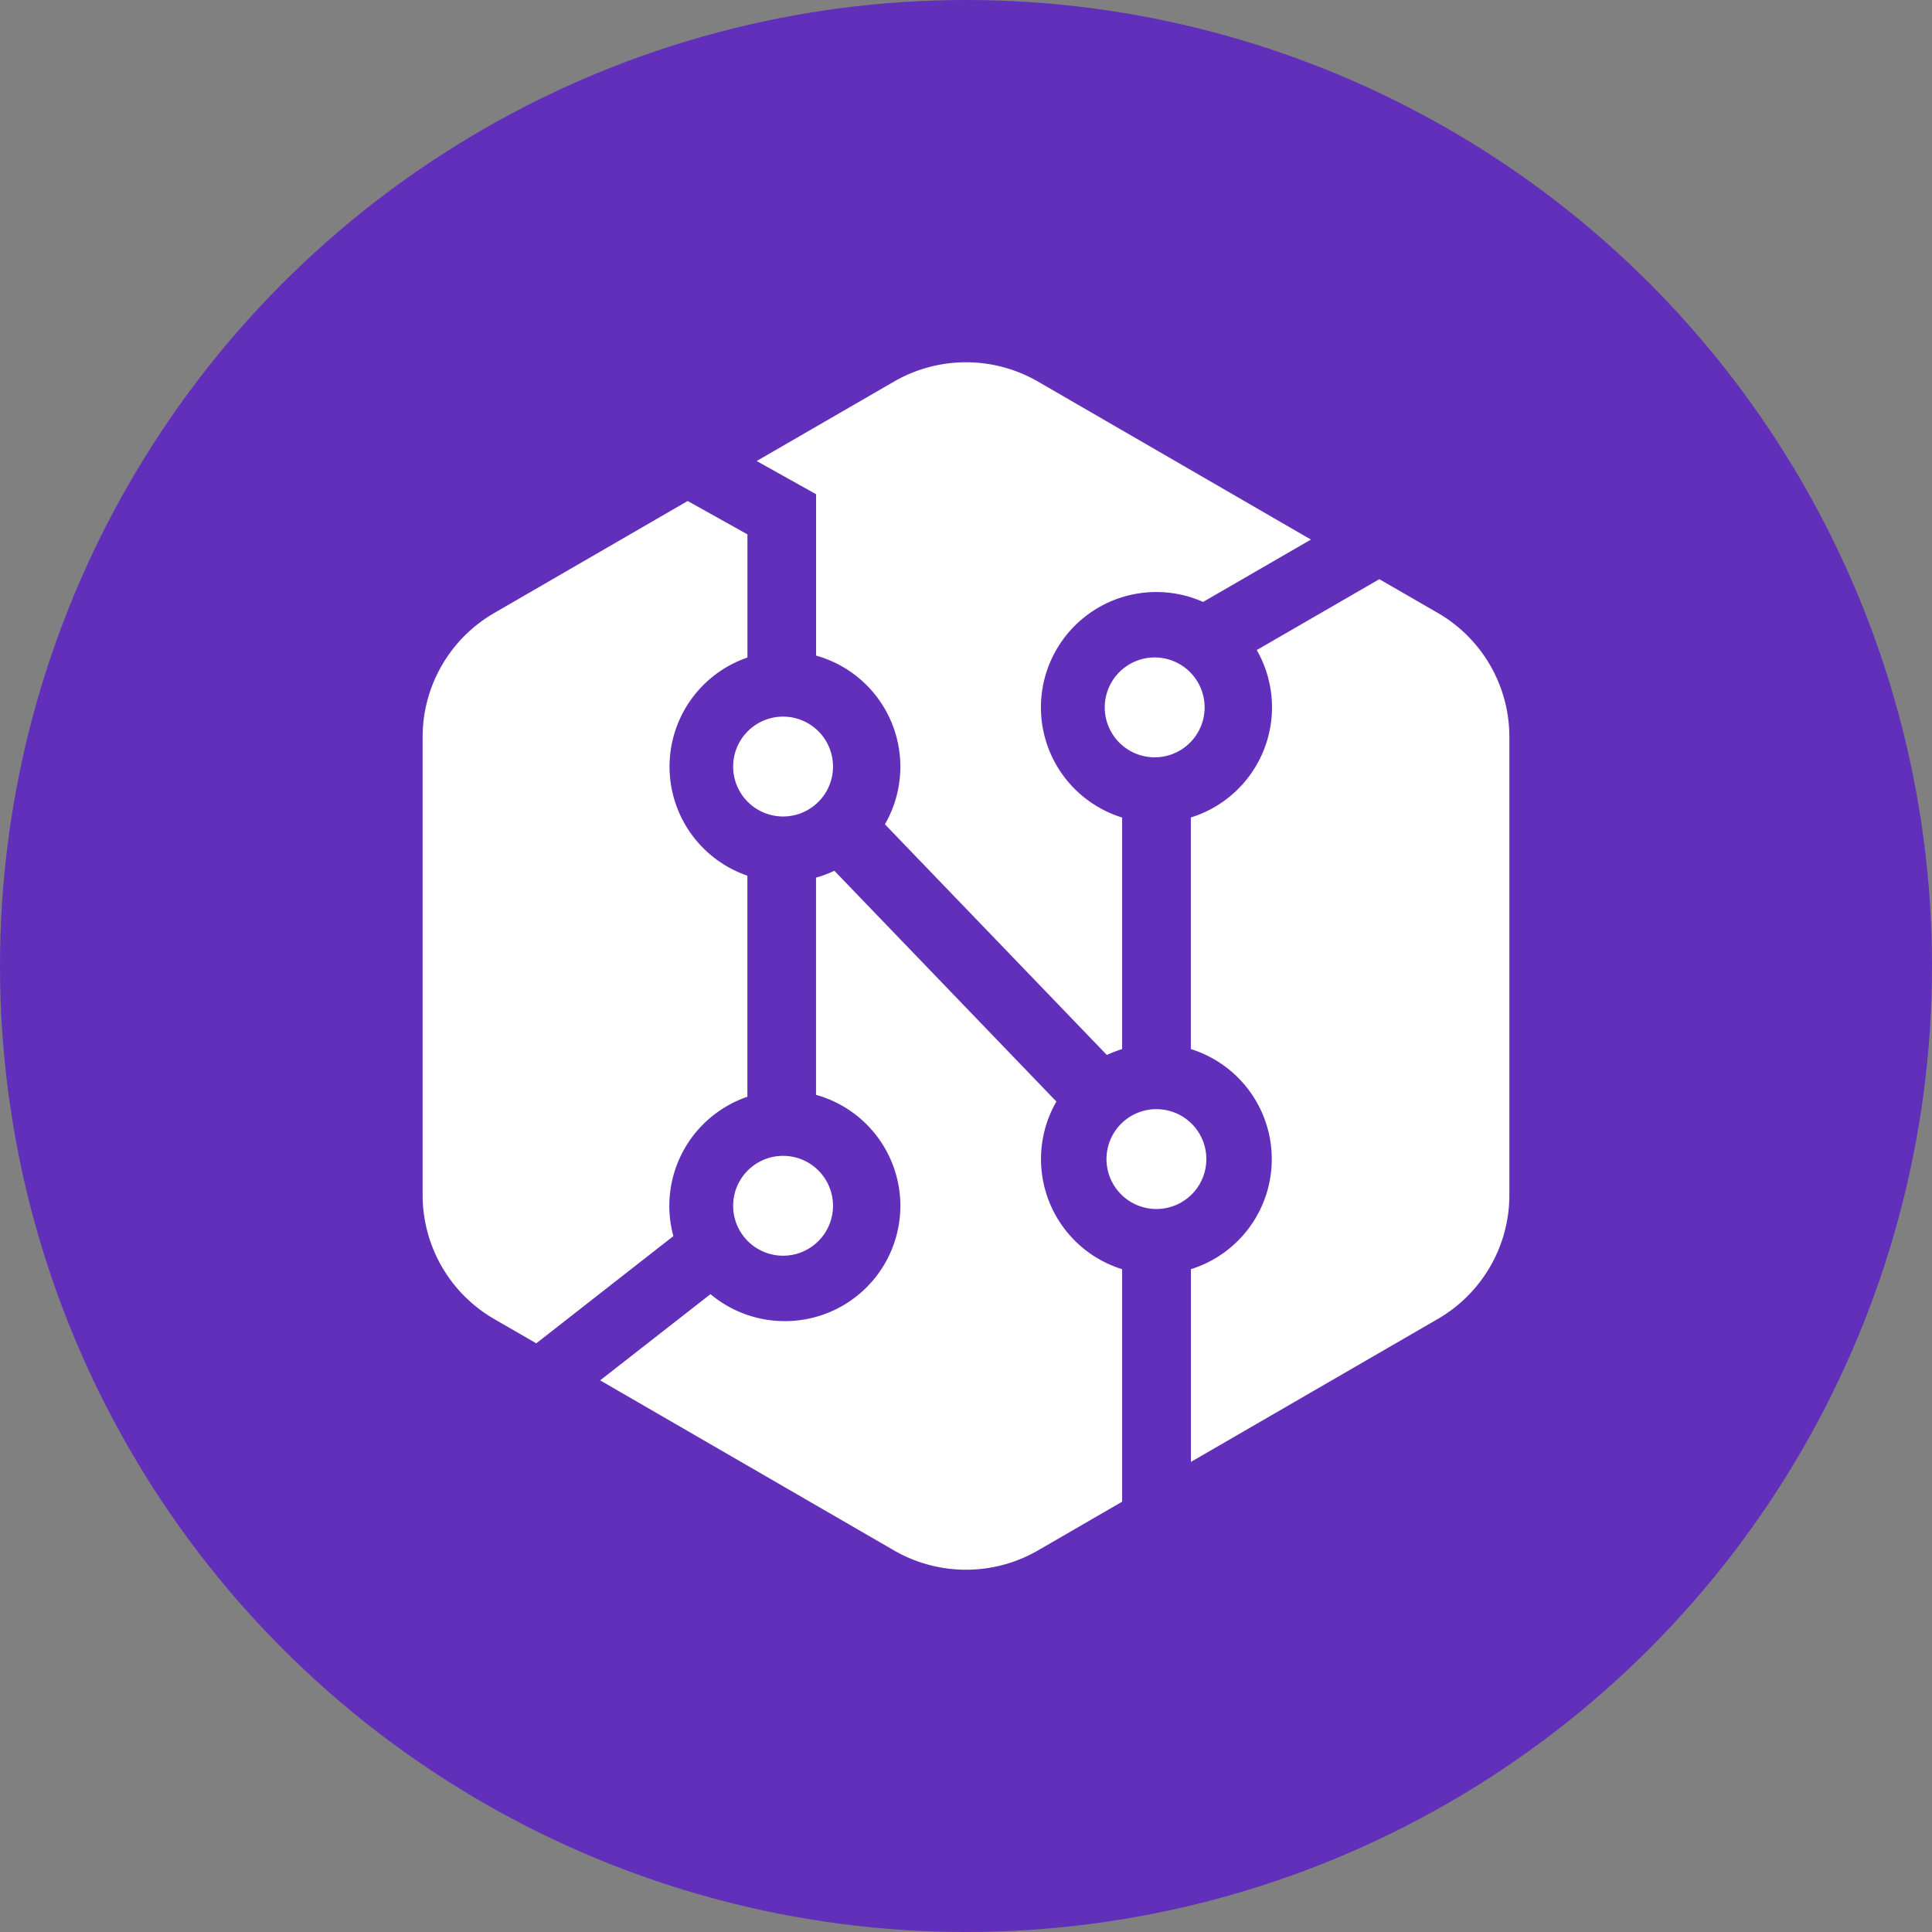
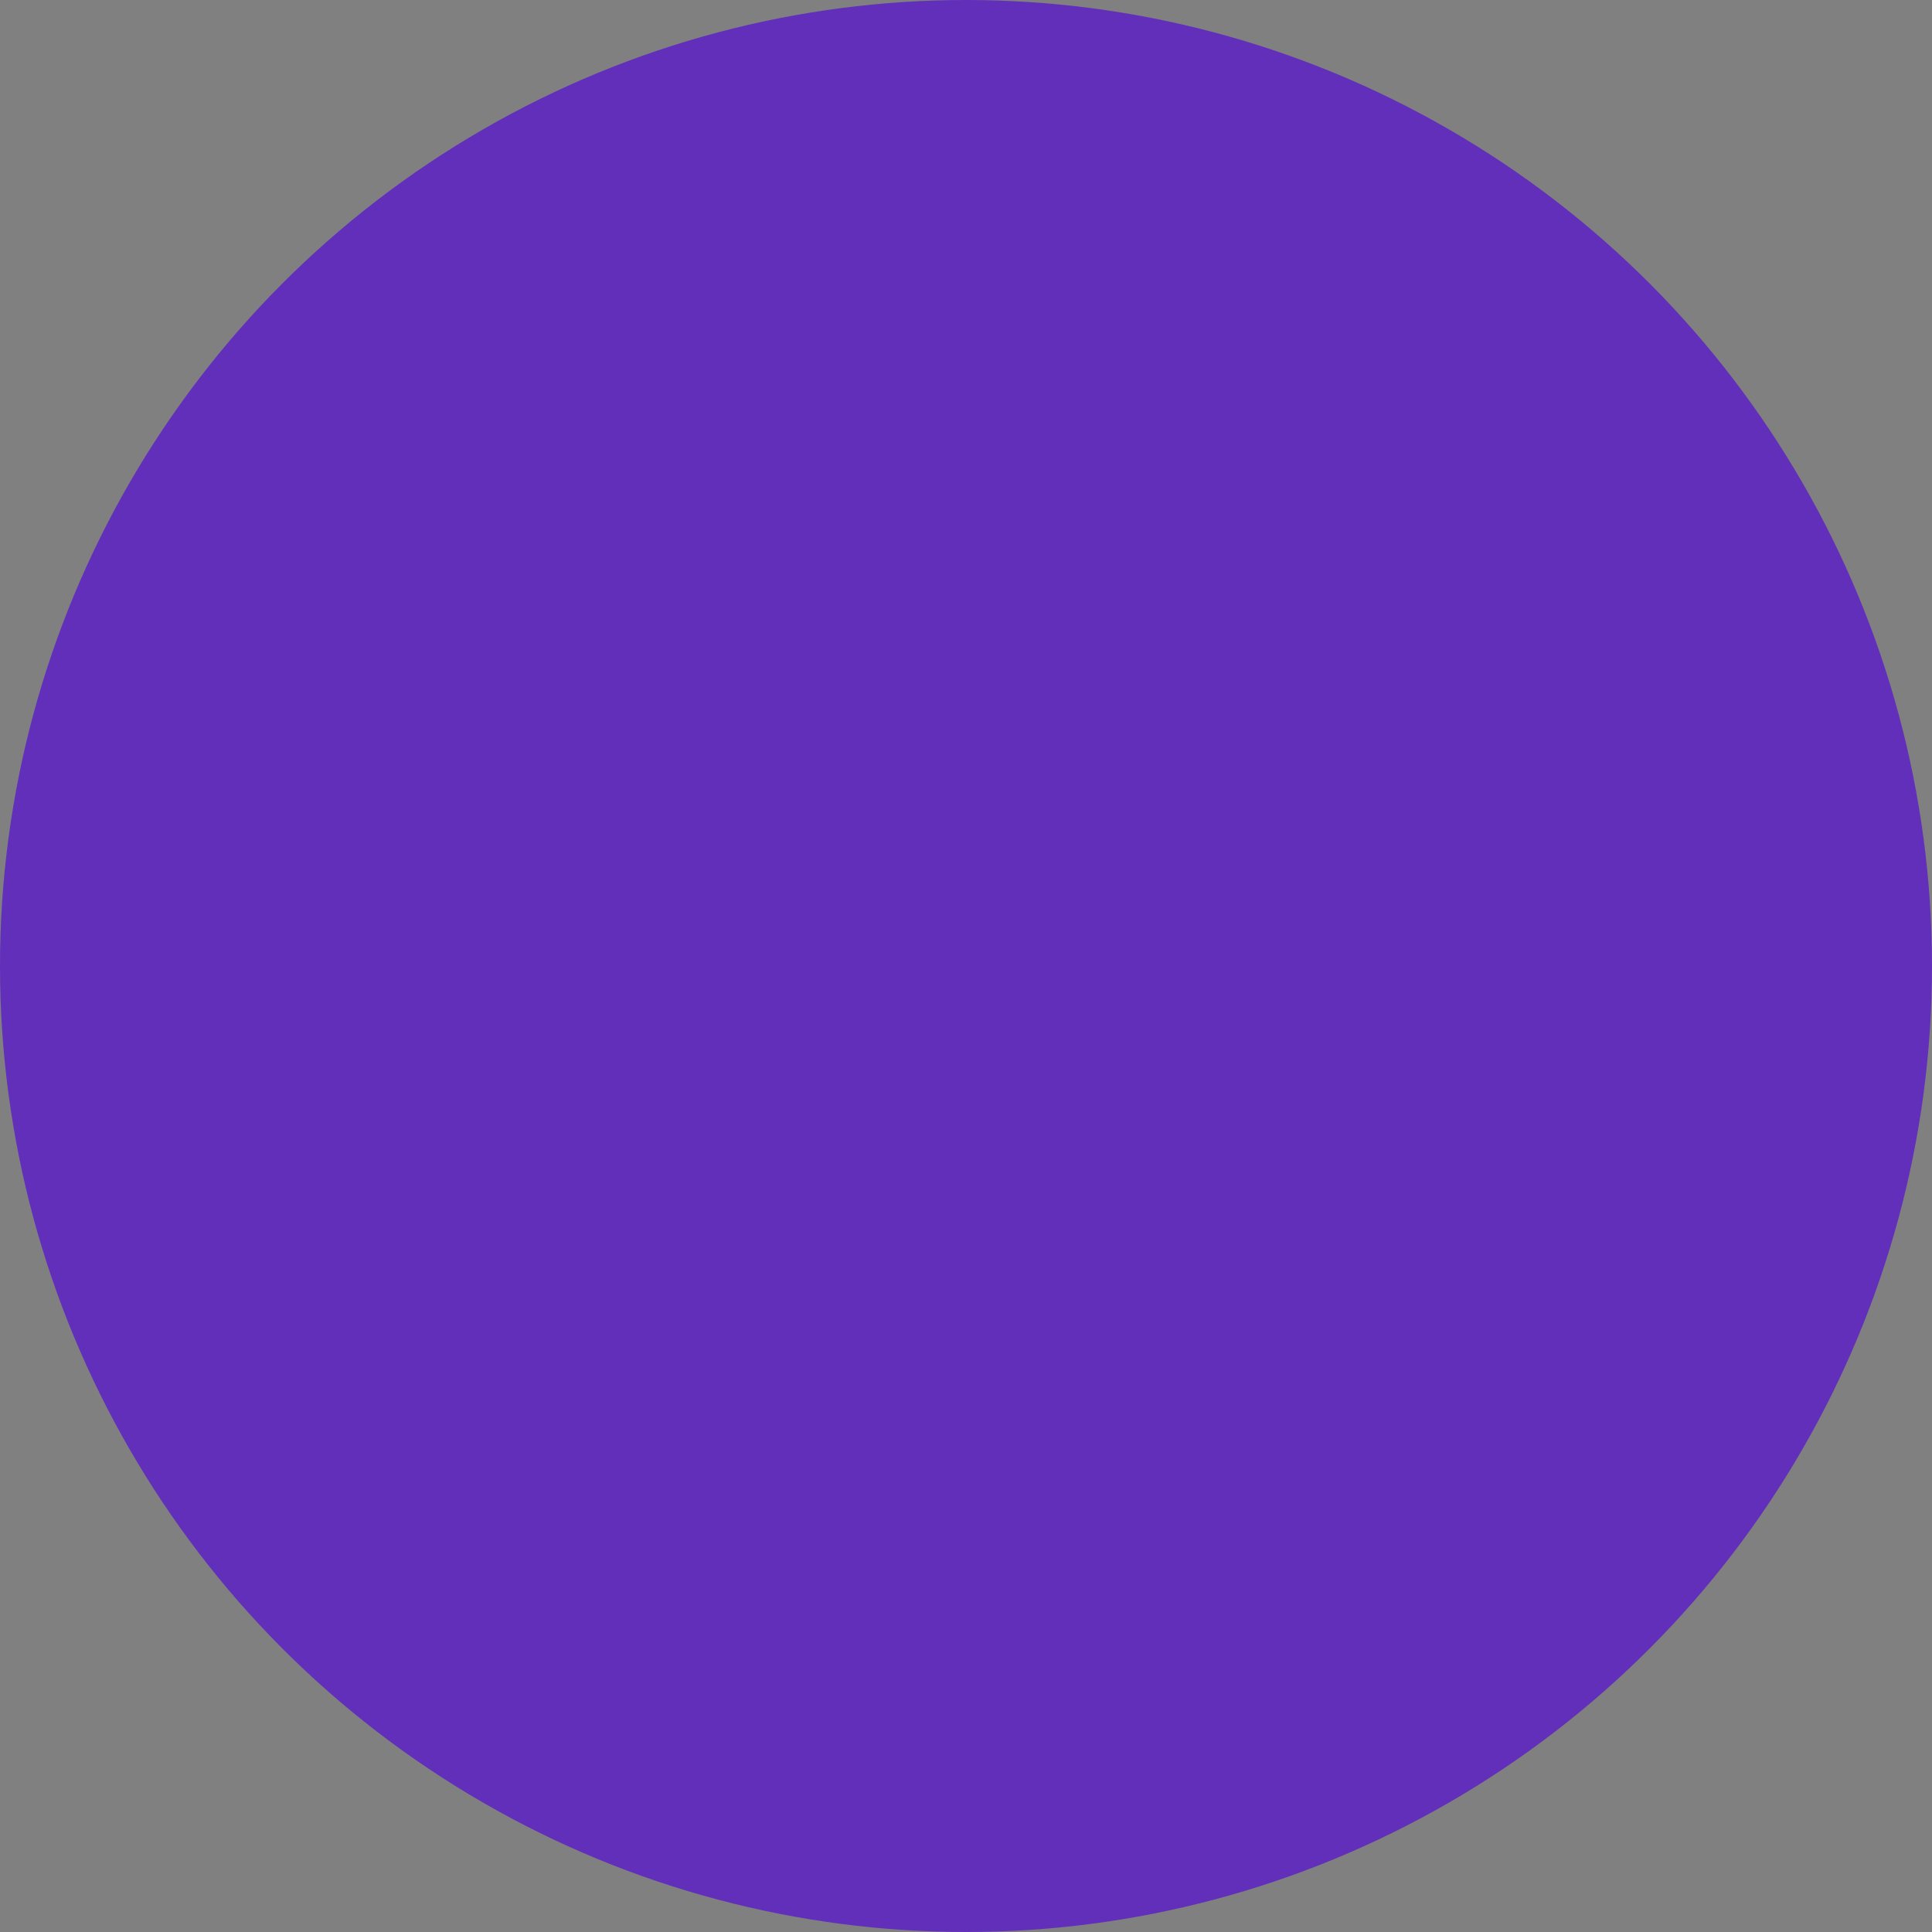
<svg xmlns="http://www.w3.org/2000/svg" viewBox="0 0 32 32">
  <rect x="0" y="0" width="32" height="32" fill="#808080" stroke="none" />
  <g fill="none" fill-rule="evenodd">
    <circle cx="16" cy="16" fill="#622fba" fill-rule="nonzero" r="16" />
-     <path d="M18.586 17.376c-.087.027-.171.06-.253.098l-3.676-3.821a1.91 1.91 0 00-1.14-2.794V8.186l-.984-.55 2.273-1.315a2.384 2.384 0 012.388 0l4.519 2.616-1.786 1.033a1.911 1.911 0 00-2.686 1.747 1.91 1.91 0 001.345 1.824zm1.138 0V13.54a1.91 1.91 0 001.092-2.773l2.03-1.174.97.56A2.372 2.372 0 0125 12.207v7.586c0 .846-.451 1.628-1.185 2.053l-4.09 2.368v-3.192a1.91 1.91 0 00-.001-3.646zm-2.227.869a1.91 1.91 0 001.089 2.777v3.851l-1.392.806a2.384 2.384 0 01-2.388 0L9.94 22.863l1.828-1.428a1.91 1.91 0 001.231.447 1.911 1.911 0 001.914-1.91 1.91 1.91 0 00-1.397-1.838v-3.598c.105-.029.207-.067.304-.113zm-5.118-.079a1.91 1.91 0 00-1.226 2.308L8.882 22.25l-.697-.403A2.372 2.372 0 017 19.793v-7.586c0-.846.451-1.628 1.185-2.053l3.205-1.856.99.553v2.04a1.91 1.91 0 00-.001 3.613zM13 13.523a.827.827 0 11-.002-1.653.827.827 0 01.002 1.653zm0 7.275a.827.827 0 11-.002-1.653.827.827 0 01.002 1.653zm6.155-8.255a.827.827 0 11-.002-1.653.827.827 0 01.002 1.653zm0 7.482a.827.827 0 11-.002-1.654.827.827 0 01.002 1.654z" fill="#fff" />
  </g>
</svg>